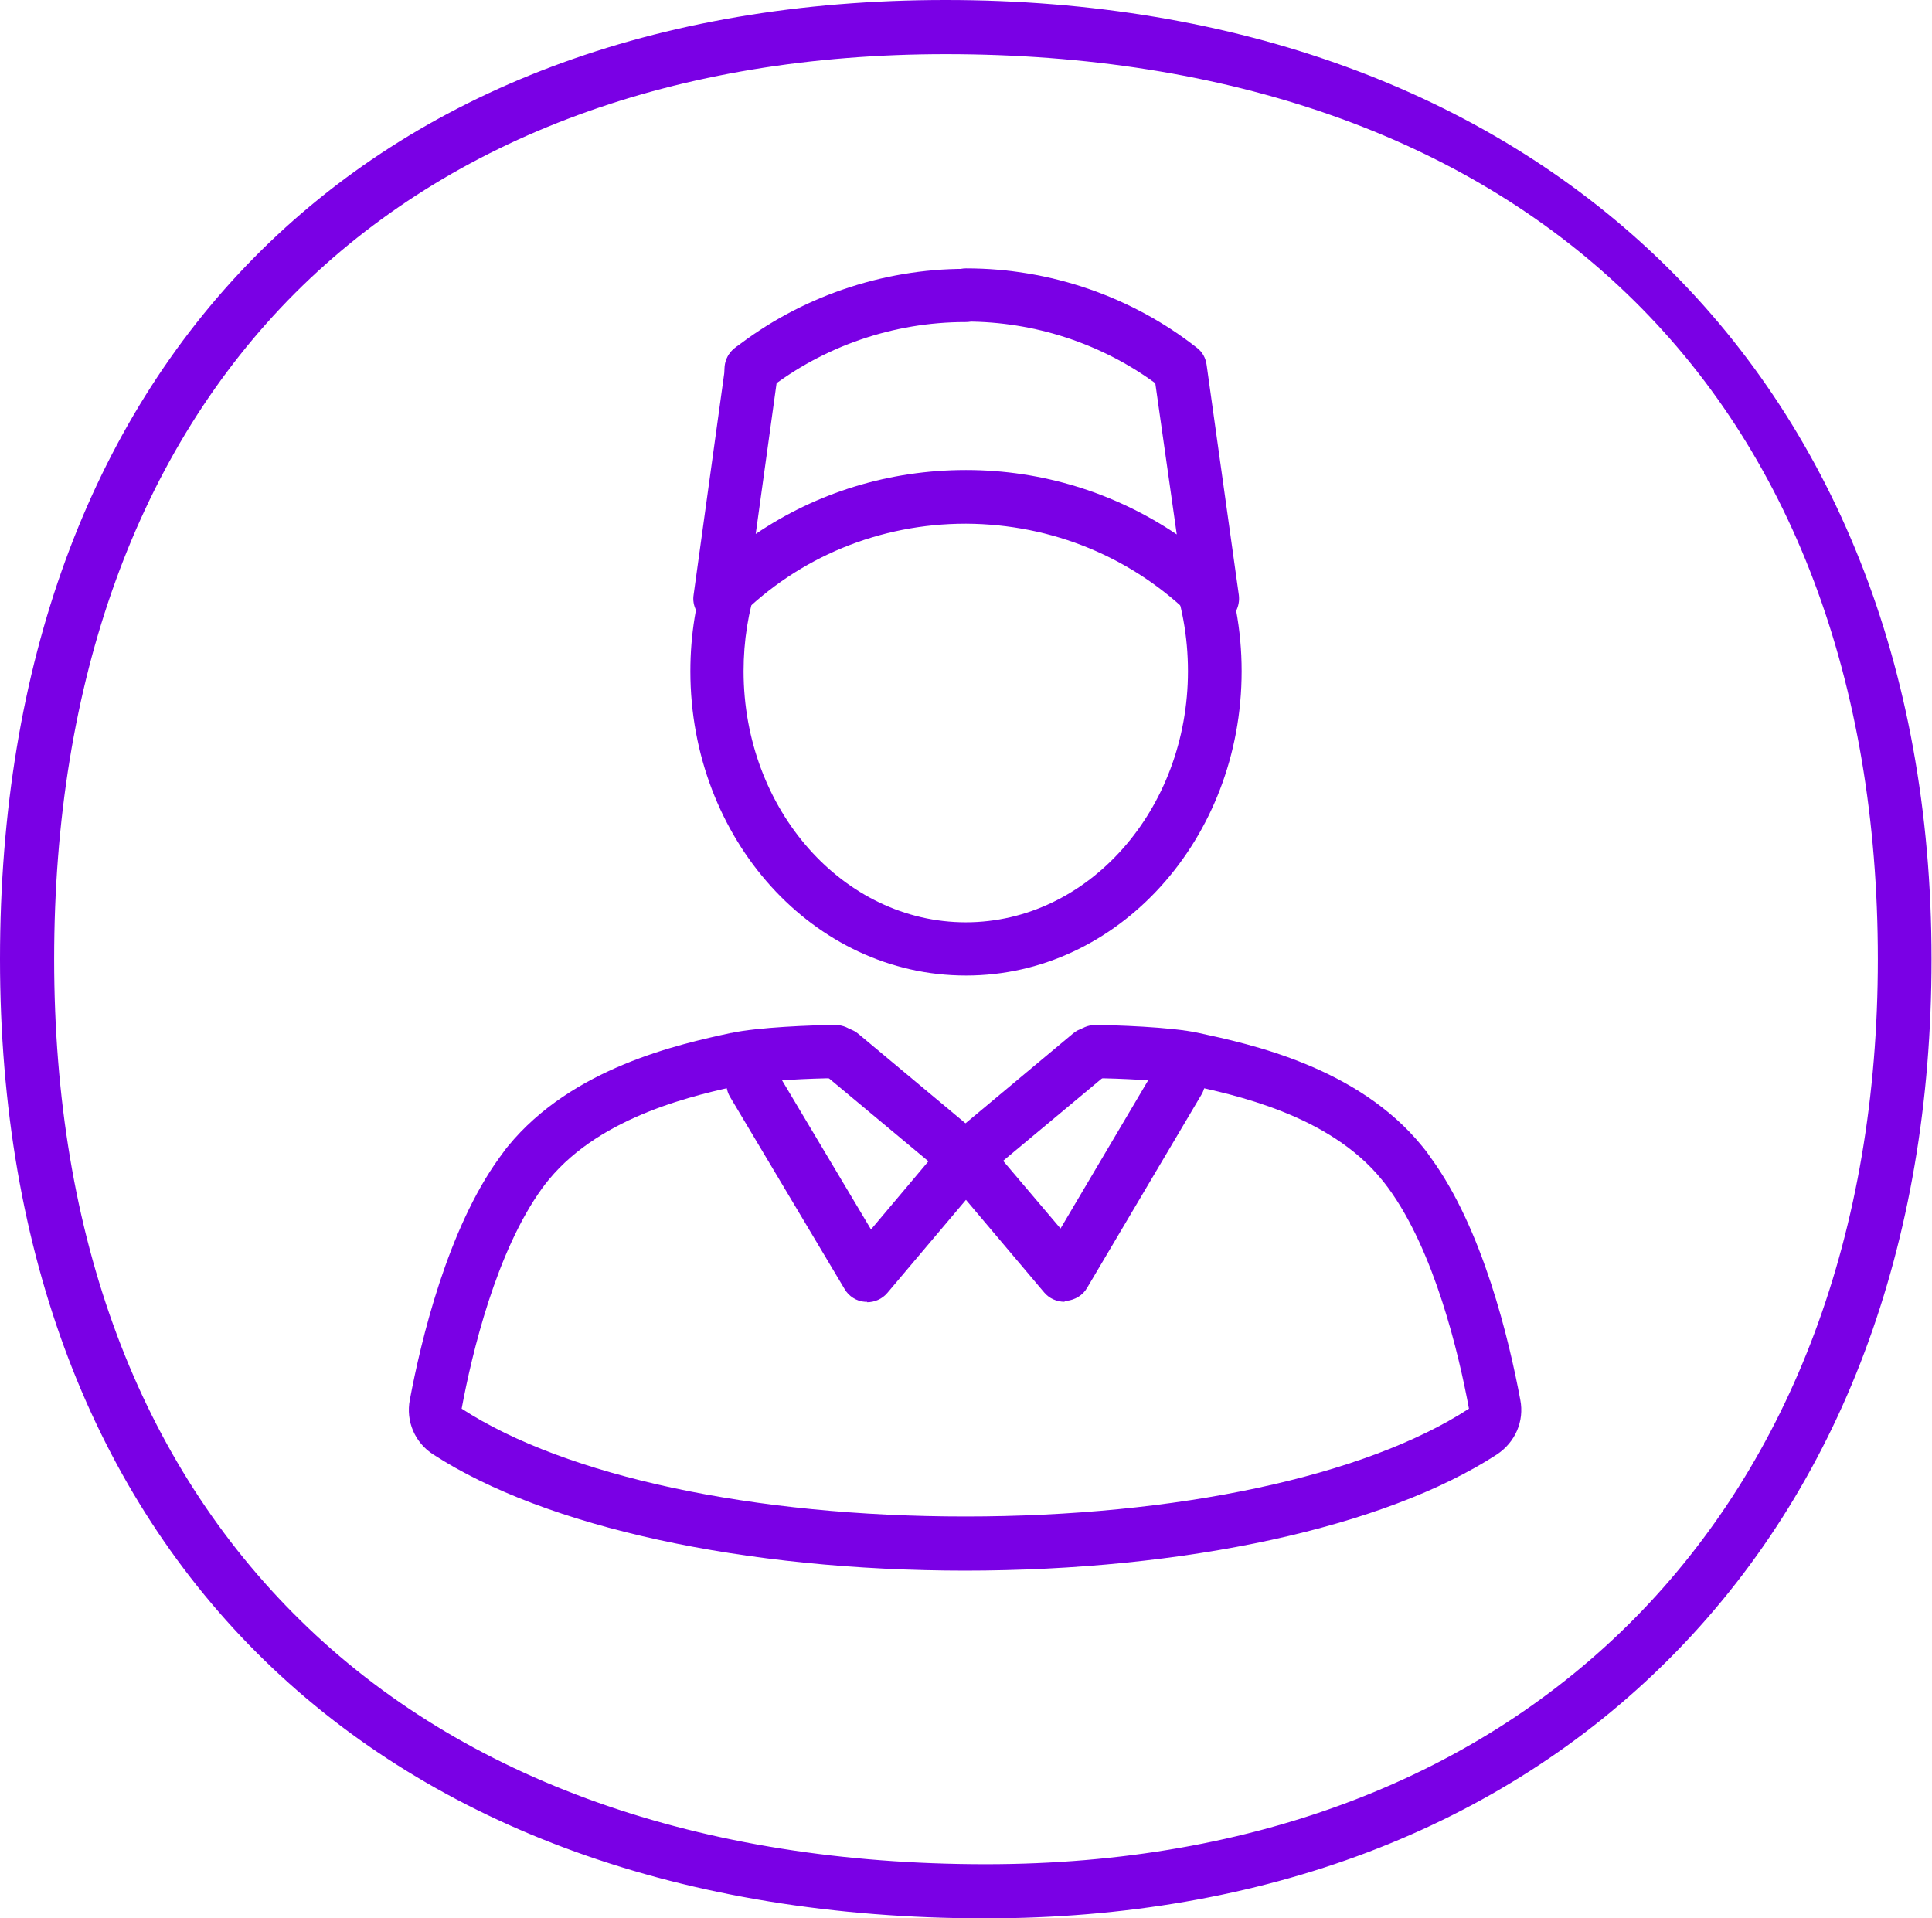
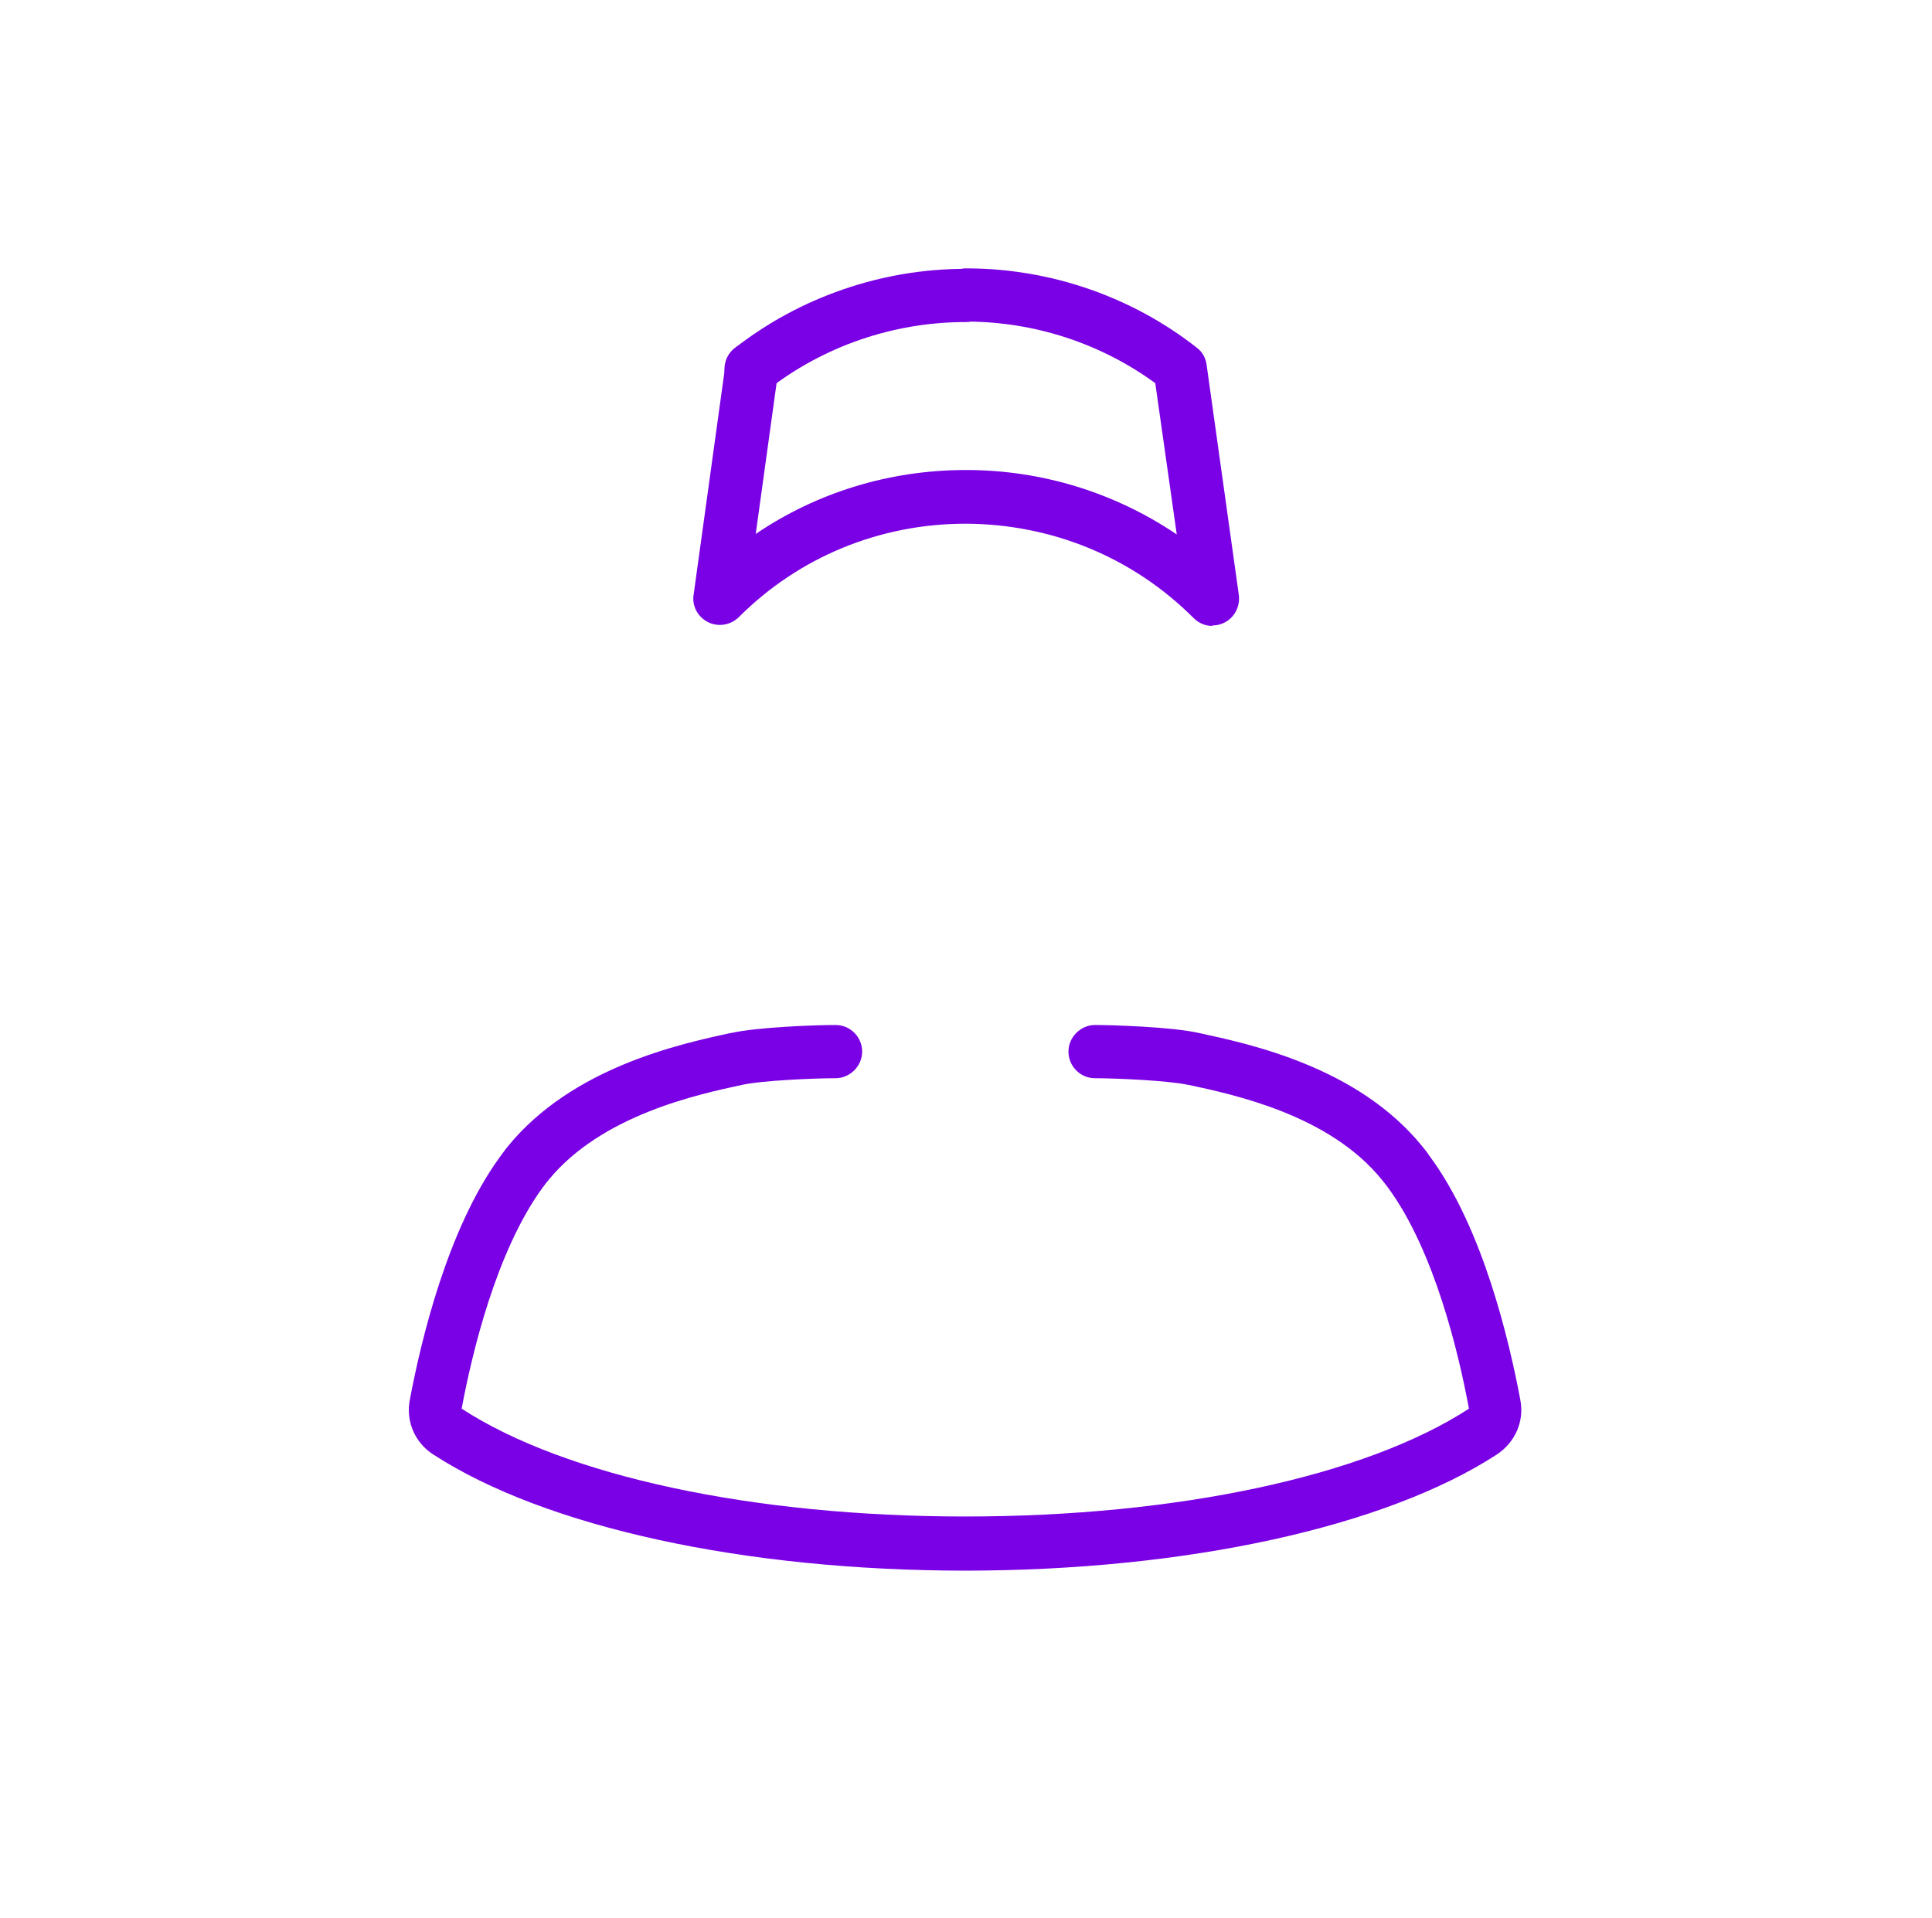
<svg xmlns="http://www.w3.org/2000/svg" id="Layer_2" data-name="Layer 2" viewBox="0 0 41.39 41.1">
  <defs>
    <style>
      .cls-1 {
        fill: #7a00e5;
        stroke-width: 0px;
      }
    </style>
  </defs>
  <g id="Layer_1-2" data-name="Layer 1">
    <g>
-       <path class="cls-1" d="m20.26,1.16c-5.77,0-10.58,1.77-13.93,5.11C2.95,9.65,1.16,14.59,1.16,20.55s1.83,10.79,5.28,14.17c3.48,3.42,8.56,5.22,14.68,5.22,11.61,0,19.11-7.61,19.11-19.39,0-5.96-1.86-10.89-5.39-14.27-3.49-3.35-8.53-5.12-14.58-5.12m.86,39.94C8.09,41.1,0,33.23,0,20.55S7.76,0,20.26,0s21.12,7.87,21.12,20.55c0,6.13-1.95,11.32-5.63,15-3.63,3.63-8.7,5.55-14.64,5.55" />
-       <path class="cls-1" d="m20.69,20.9c-3.26,0-5.9-2.92-5.9-6.52,0-.77.12-1.52.36-2.24.1-.3.42-.46.72-.36.3.1.46.42.36.72-.2.6-.3,1.23-.3,1.88,0,2.97,2.14,5.38,4.76,5.38s4.76-2.41,4.76-5.38c0-.74-.13-1.46-.39-2.14-.11-.29.03-.62.33-.74.29-.11.62.03.74.33.31.81.47,1.66.47,2.55,0,3.6-2.65,6.52-5.9,6.52" />
      <path class="cls-1" d="m20.69,33.65c-4.74,0-9.01-.93-11.41-2.49-.39-.25-.59-.71-.5-1.17.24-1.28.81-3.66,1.92-5.19.07-.09.12-.17.18-.24,1.38-1.69,3.67-2.19,4.78-2.43h.01c.54-.12,1.74-.17,2.23-.17.32,0,.57.26.57.57s-.26.57-.57.57c-.47,0-1.58.05-1.99.14h0c-.98.21-3.01.65-4.15,2.03-.04.05-.09.11-.14.18-.99,1.36-1.51,3.55-1.73,4.73,2.23,1.45,6.26,2.31,10.79,2.31s8.56-.86,10.79-2.31c-.22-1.19-.74-3.38-1.73-4.73-.05-.07-.1-.13-.14-.18-1.13-1.39-3.17-1.82-4.15-2.03h-.01c-.42-.09-1.53-.14-1.98-.14-.32,0-.57-.26-.57-.57s.26-.57.57-.57c.37,0,1.64.04,2.22.17h0c1.11.24,3.41.73,4.79,2.43.06.07.12.15.18.24,1.12,1.53,1.68,3.91,1.92,5.19.09.46-.11.91-.5,1.17-2.4,1.56-6.67,2.49-11.41,2.49" />
      <path class="cls-1" d="m16.09,8.48c-.17,0-.34-.07-.45-.22-.19-.25-.15-.61.1-.8,1.39-1.09,3.15-1.7,4.94-1.7h0c.32,0,.57.25.57.57,0,.32-.26.57-.57.57-1.54,0-3.04.52-4.23,1.45-.11.08-.23.12-.35.12" />
      <path class="cls-1" d="m25.97,13.41c-.15,0-.29-.06-.4-.17-1.3-1.3-3.03-2.01-4.87-2.02h-.01c-1.84,0-3.57.71-4.86,2-.17.17-.44.22-.66.11-.22-.11-.35-.35-.31-.59l.68-4.92c.04-.31.33-.53.64-.49.31.04.53.33.49.64l-.48,3.47c1.31-.89,2.87-1.37,4.5-1.37h.01c1.63,0,3.19.49,4.51,1.38l-.46-3.24c-1.16-.85-2.59-1.32-4.05-1.32-.32,0-.57-.26-.57-.57,0-.32.26-.57.57-.57h0c1.79,0,3.54.6,4.94,1.7.12.09.19.22.21.37l.69,4.93c.03.24-.09.48-.31.59-.08.04-.17.06-.25.06" />
-       <path class="cls-1" d="m22.81,27.89c-.17,0-.33-.07-.44-.2l-2.12-2.51c-.1-.12-.15-.27-.13-.42.01-.15.09-.29.2-.39l2.67-2.23c.24-.2.6-.17.8.07.2.24.17.6-.07.8l-2.23,1.86,1.23,1.45,2.04-3.45c.16-.27.51-.36.78-.2.27.16.36.51.2.78l-2.45,4.14c-.09.16-.26.26-.44.28-.02,0-.03,0-.05,0" />
-       <path class="cls-1" d="m18.58,27.89s-.03,0-.05,0c-.18-.01-.35-.12-.44-.28l-2.45-4.11c-.16-.27-.07-.62.2-.78.27-.16.62-.07.78.2l2.04,3.42,1.23-1.46-2.23-1.86c-.24-.2-.27-.56-.07-.8.2-.24.56-.27.8-.07l2.67,2.23c.12.1.19.24.2.39.01.15-.04.3-.13.42l-2.12,2.51c-.11.13-.27.2-.44.2" />
    </g>
  </g>
</svg>